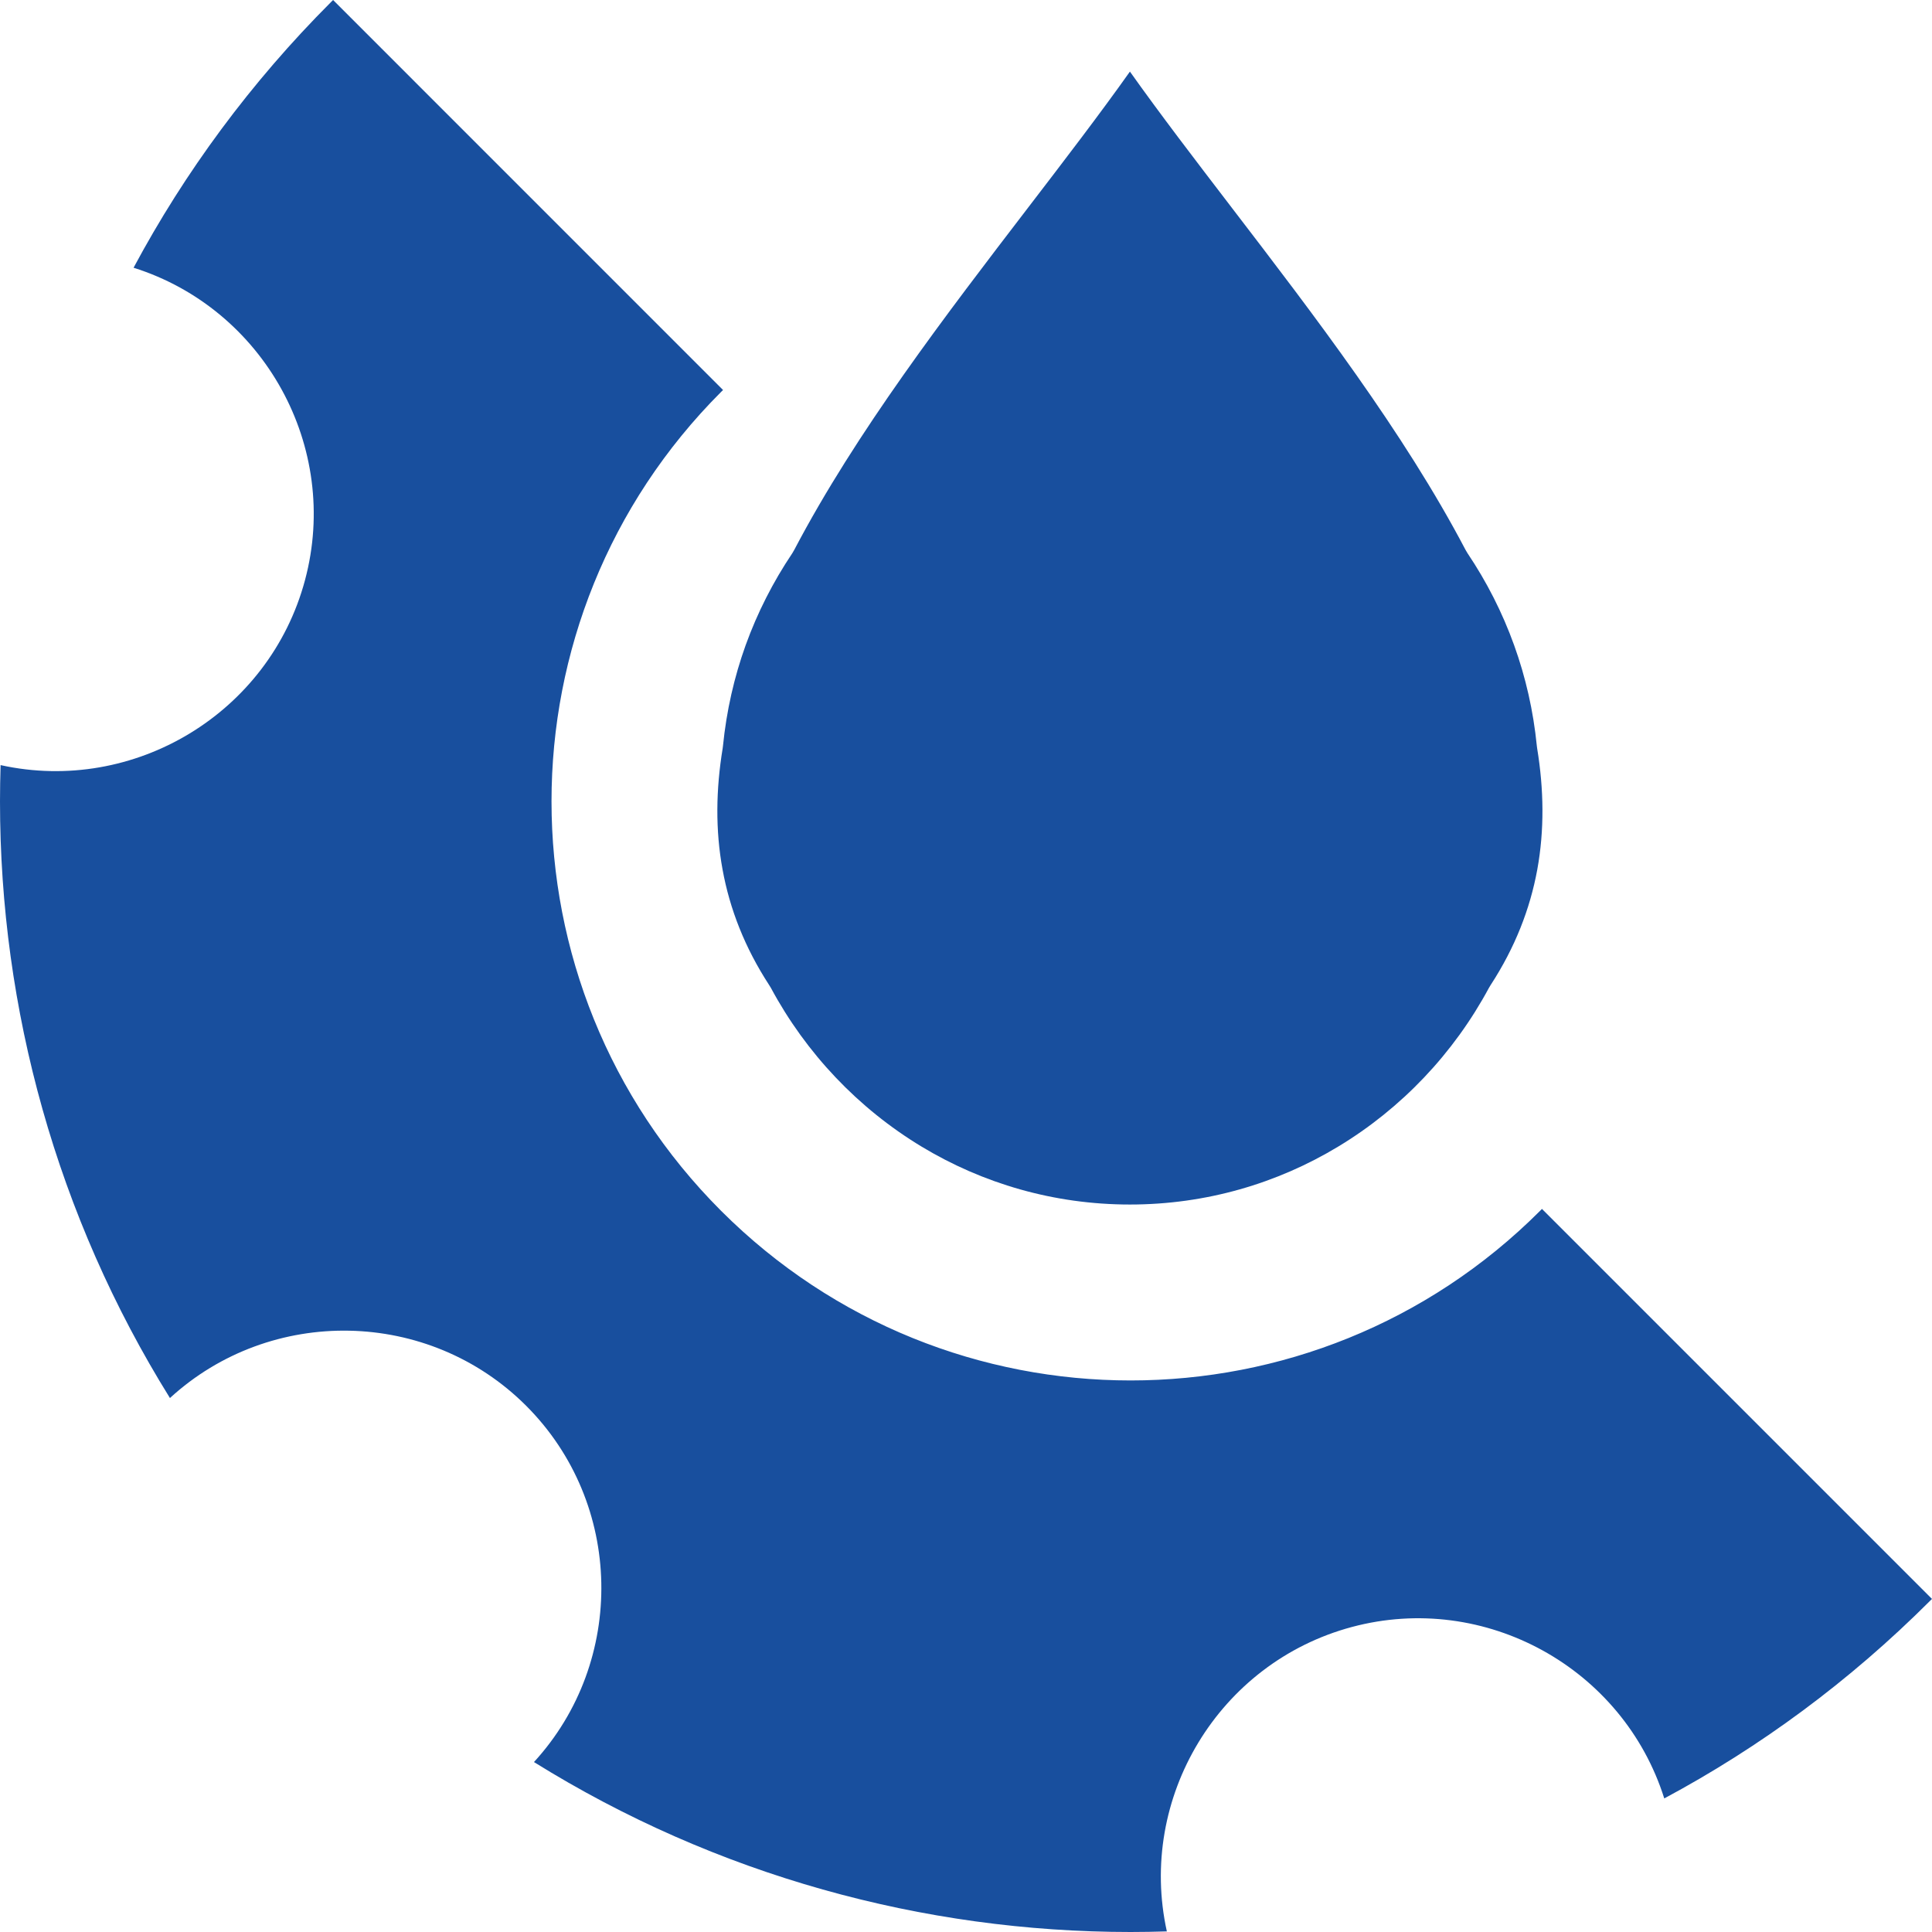
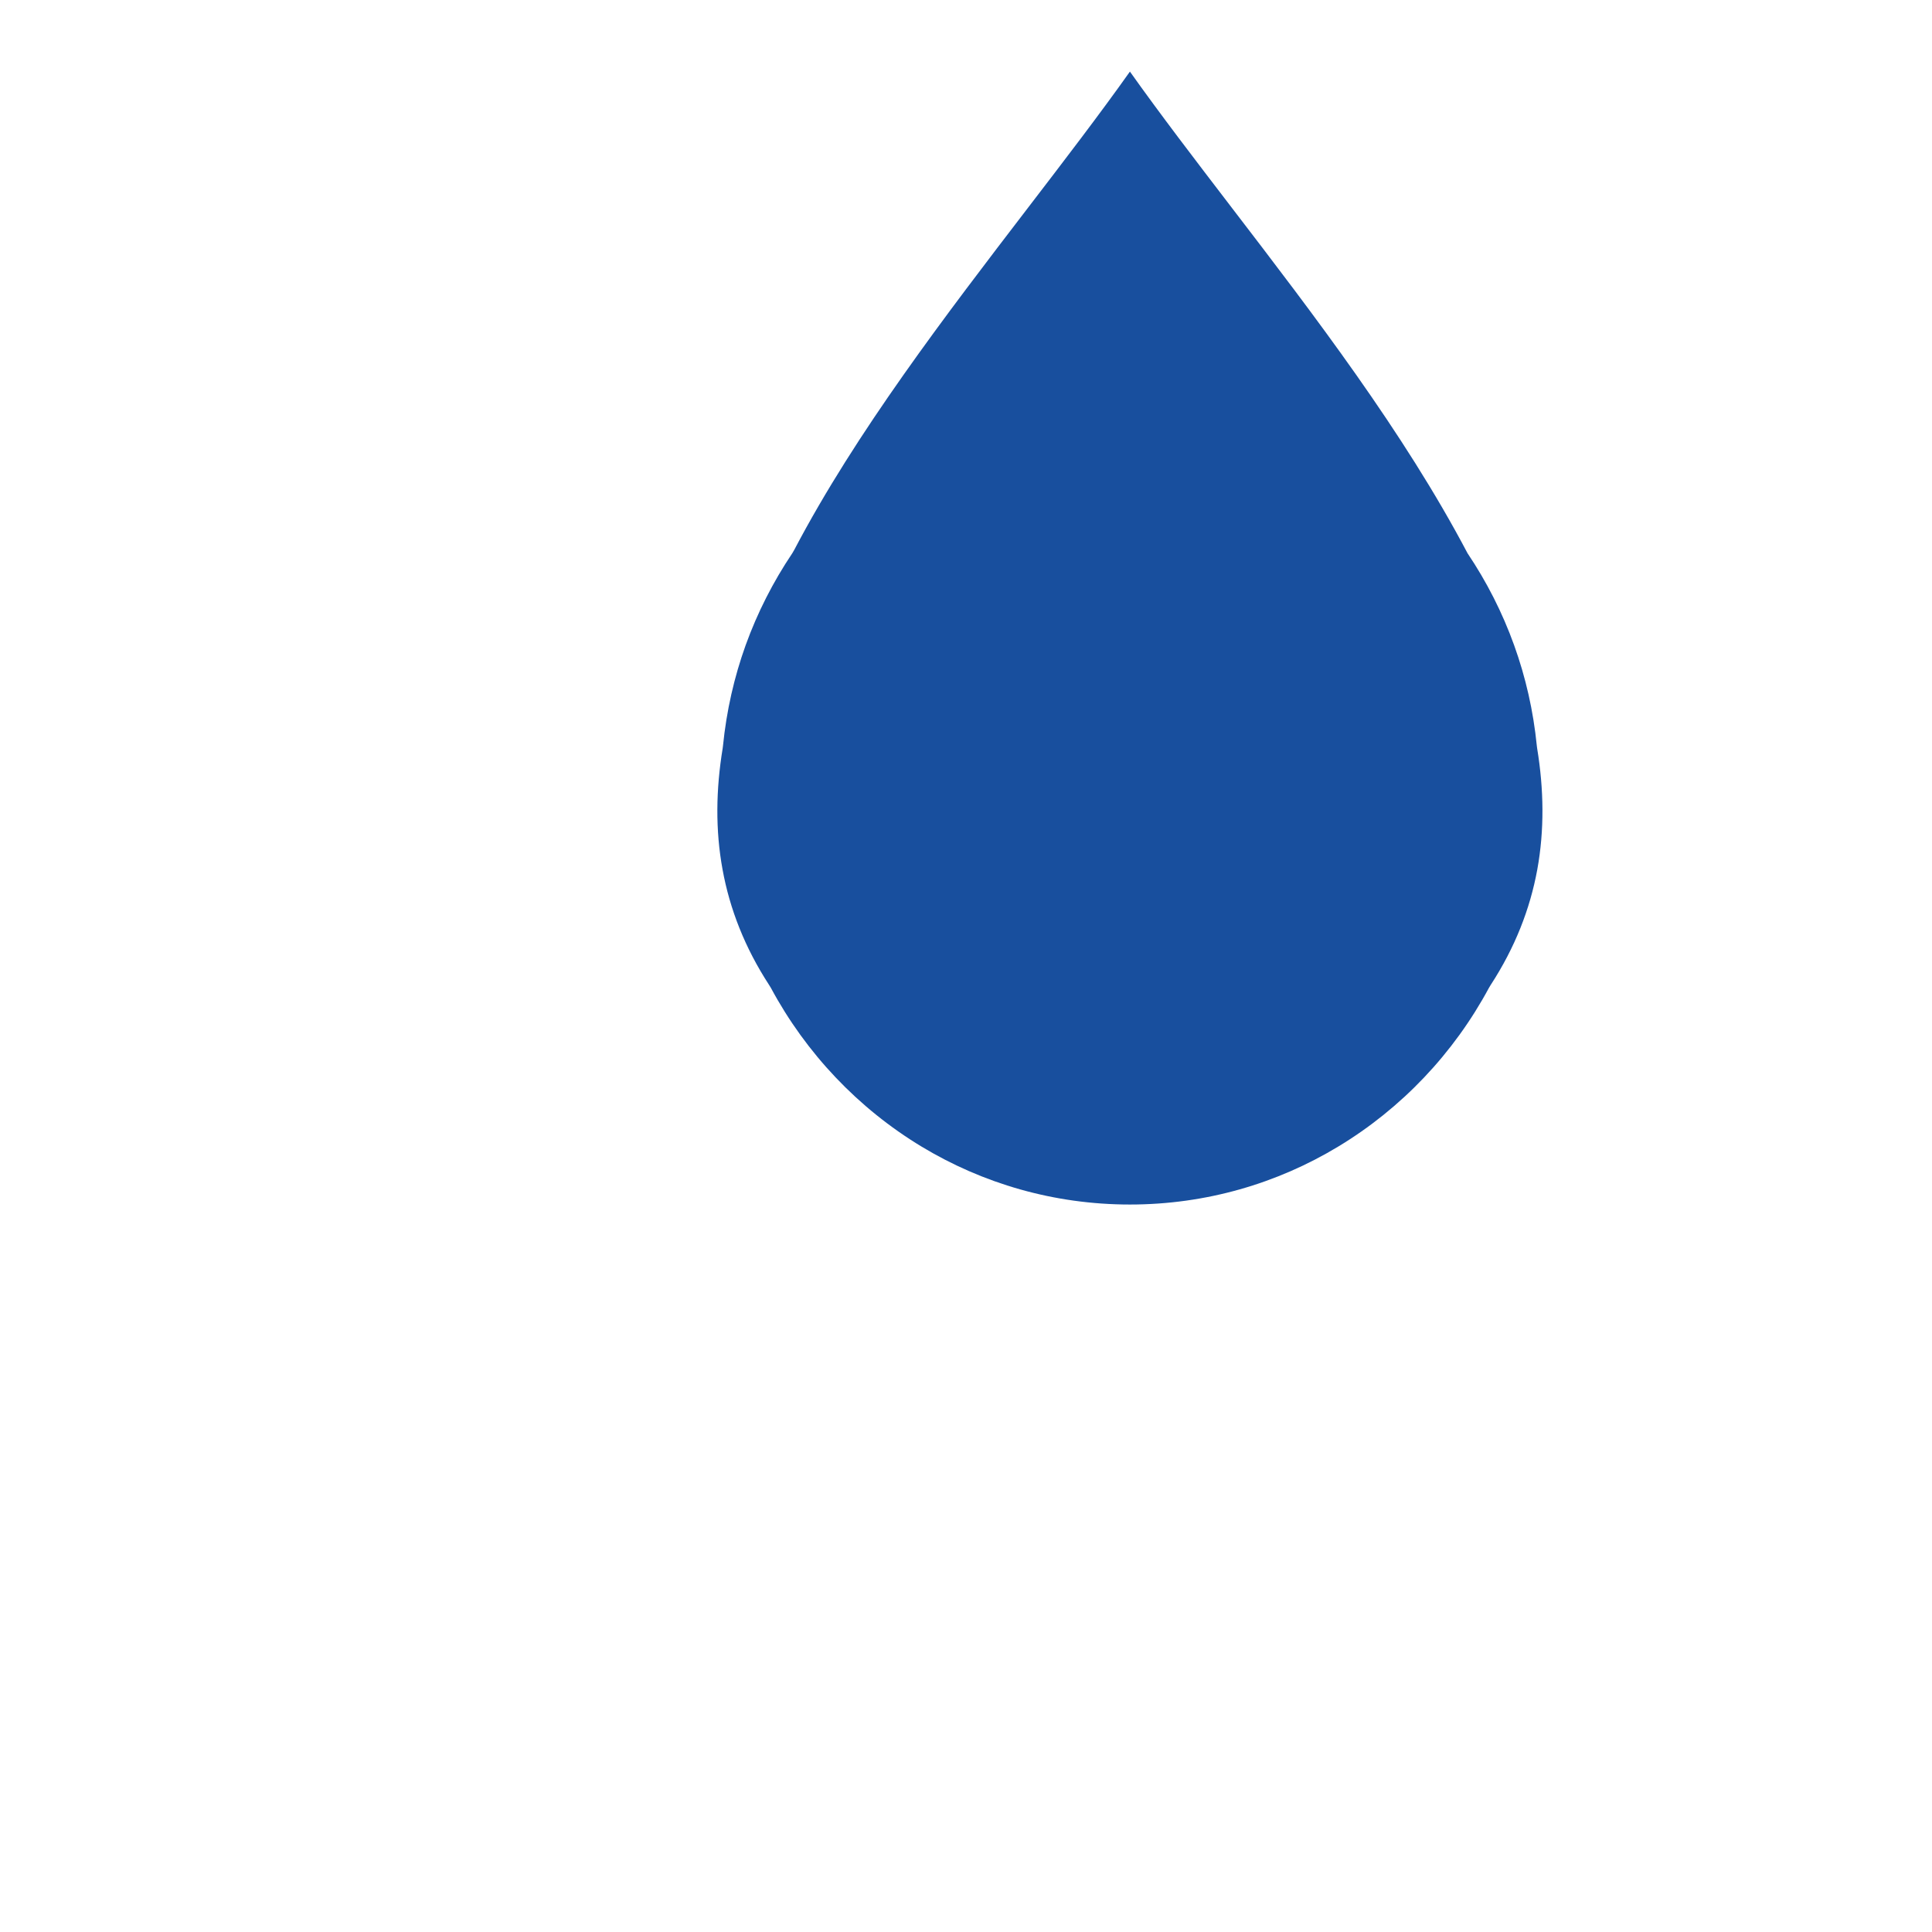
<svg xmlns="http://www.w3.org/2000/svg" width="52" height="52" viewBox="0 0 52 52" fill="none">
-   <path fill-rule="evenodd" clip-rule="evenodd" d="M8.965 0C8.948 0.018 8.931 0.034 8.913 0.052C6.745 2.221 4.972 4.635 3.595 7.206C7.104 8.312 9.17 12.028 8.209 15.615C7.249 19.2 3.606 21.385 0.016 20.593C0.006 20.918 0 21.244 0 21.57C0 27.149 1.525 32.728 4.574 37.628C7.286 35.142 11.537 35.212 14.162 37.837C16.788 40.463 16.858 44.714 14.372 47.426C19.272 50.476 24.851 52 30.429 52C30.755 52 31.081 51.994 31.406 51.984C30.614 48.394 32.8 44.752 36.384 43.791C39.971 42.83 43.688 44.895 44.794 48.405C47.364 47.028 49.779 45.255 51.947 43.087C51.965 43.069 51.982 43.052 51.999 43.035L41.502 32.538C41.485 32.556 41.468 32.573 41.451 32.59C38.408 35.633 34.419 37.155 30.43 37.155C26.441 37.155 22.453 35.633 19.409 32.59C16.366 29.547 14.844 25.558 14.844 21.569C14.844 17.58 16.366 13.592 19.409 10.548C19.427 10.53 19.445 10.514 19.461 10.497L8.965 0Z" fill="#184F9E" />
-   <path fill-rule="evenodd" clip-rule="evenodd" d="M33.15 5.586C32.169 4.305 31.23 3.079 30.412 1.927C29.595 3.079 28.655 4.305 27.674 5.585C25.465 8.468 23.04 11.632 21.378 14.799L21.324 14.892C20.809 15.658 20.386 16.488 20.069 17.366C19.761 18.223 19.553 19.132 19.459 20.077L19.451 20.139C19.269 21.248 19.252 22.341 19.448 23.405C19.641 24.462 20.044 25.502 20.702 26.513L20.746 26.584C21.696 28.354 23.104 29.835 24.806 30.862C26.447 31.852 28.363 32.42 30.412 32.42C32.46 32.42 34.377 31.852 36.017 30.861C37.72 29.834 39.127 28.353 40.078 26.583L40.121 26.512C40.779 25.501 41.182 24.462 41.376 23.405C41.57 22.34 41.554 21.247 41.372 20.138L41.364 20.076C41.27 19.131 41.062 18.223 40.753 17.366C40.437 16.487 40.014 15.657 39.499 14.891L39.444 14.798C37.782 11.632 35.358 8.467 33.149 5.585L33.15 5.586Z" fill="#184F9E" />
+   <path fill-rule="evenodd" clip-rule="evenodd" d="M33.15 5.586C32.169 4.305 31.23 3.079 30.412 1.927C29.595 3.079 28.655 4.305 27.674 5.585C25.465 8.468 23.04 11.632 21.378 14.799L21.324 14.892C20.809 15.658 20.386 16.488 20.069 17.366C19.761 18.223 19.553 19.132 19.459 20.077L19.451 20.139C19.269 21.248 19.252 22.341 19.448 23.405C19.641 24.462 20.044 25.502 20.702 26.513L20.746 26.584C21.696 28.354 23.104 29.835 24.806 30.862C26.447 31.852 28.363 32.42 30.412 32.42C32.46 32.42 34.377 31.852 36.017 30.861C37.72 29.834 39.127 28.353 40.078 26.583L40.121 26.512C40.779 25.501 41.182 24.462 41.376 23.405C41.57 22.34 41.554 21.247 41.372 20.138L41.364 20.076C41.27 19.131 41.062 18.223 40.753 17.366C40.437 16.487 40.014 15.657 39.499 14.891C37.782 11.632 35.358 8.467 33.149 5.585L33.15 5.586Z" fill="#184F9E" />
</svg>